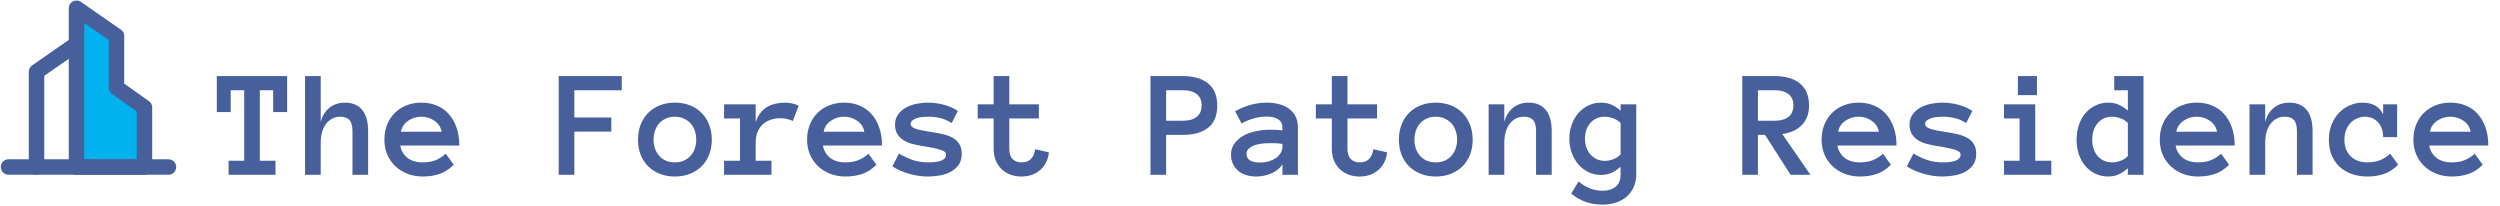
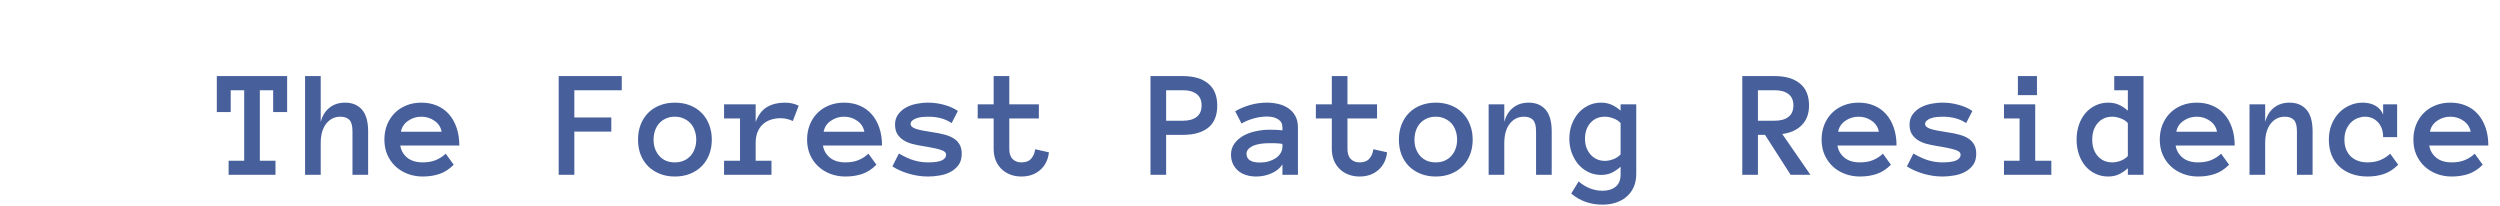
<svg xmlns="http://www.w3.org/2000/svg" width="1130" height="93" viewBox="0 0 1130 93" fill="none">
  <g clip-path="url(#clip0_9154_953)">
-     <path d="M34.581 19.875L16.514 32.432V75.484" stroke="#47609C" stroke-width="7" stroke-linecap="round" stroke-linejoin="round" />
    <path fill-rule="evenodd" clip-rule="evenodd" d="M34.58 3.73L52.647 16.287V39.607L65.294 48.576V75.483H34.58V3.73Z" fill="#02B2EE" stroke="#47609C" stroke-width="7" stroke-linecap="round" stroke-linejoin="round" />
    <path d="M3.867 75.484H76.135" stroke="#47609C" stroke-width="7" stroke-linecap="round" stroke-linejoin="round" />
  </g>
  <path d="M129.787 50.665H123.464V40.787H117.448V72.643H124.523V79H103.332V72.643H110.373V40.787H104.289V50.665H98V34.395H129.787V50.665ZM166.394 79H159.318V59.347C159.318 56.863 158.851 55.143 157.917 54.185C156.983 53.228 155.627 52.75 153.85 52.75C151.229 52.75 149.087 53.81 147.424 55.929C145.783 58.048 144.963 60.976 144.963 64.713V79H137.888V34.395H144.963V55.143C145.669 52.385 146.979 50.243 148.894 48.717C150.808 47.167 153.166 46.393 155.969 46.393C159.227 46.393 161.779 47.452 163.625 49.571C165.471 51.69 166.394 54.949 166.394 59.347V79ZM180.92 65.772C181.262 67.96 182.299 69.783 184.03 71.241C185.785 72.677 188.132 73.394 191.071 73.394C193.373 73.394 195.367 73.041 197.053 72.335C198.762 71.606 200.231 70.649 201.462 69.464L205.085 74.454C203.034 76.505 200.858 77.906 198.557 78.658C196.278 79.41 193.783 79.786 191.071 79.786C188.61 79.786 186.32 79.376 184.201 78.556C182.082 77.735 180.248 76.596 178.698 75.138C177.149 73.657 175.93 71.902 175.041 69.874C174.175 67.846 173.742 65.59 173.742 63.106C173.742 60.691 174.141 58.469 174.938 56.441C175.759 54.391 176.898 52.625 178.356 51.144C179.838 49.64 181.604 48.477 183.654 47.657C185.705 46.814 187.972 46.393 190.456 46.393C193.031 46.393 195.367 46.837 197.463 47.726C199.559 48.592 201.348 49.856 202.829 51.52C204.333 53.183 205.507 55.222 206.35 57.638C207.193 60.03 207.614 62.742 207.614 65.772H180.92ZM199.616 59.552C199.252 57.501 198.192 55.86 196.438 54.63C194.683 53.377 192.689 52.75 190.456 52.75C188.223 52.75 186.218 53.377 184.44 54.63C182.663 55.86 181.592 57.501 181.228 59.552H199.616ZM281.032 40.787H259.602V53.092H276.315V59.483H259.602V79H252.526V34.395H281.032V40.787ZM321.74 63.106C321.74 65.59 321.341 67.846 320.544 69.874C319.769 71.902 318.641 73.657 317.16 75.138C315.702 76.596 313.947 77.735 311.896 78.556C309.846 79.376 307.556 79.786 305.026 79.786C302.543 79.786 300.275 79.376 298.225 78.556C296.174 77.735 294.408 76.596 292.927 75.138C291.468 73.657 290.34 71.902 289.543 69.874C288.768 67.846 288.381 65.59 288.381 63.106C288.381 60.691 288.768 58.458 289.543 56.407C290.34 54.334 291.468 52.556 292.927 51.075C294.408 49.571 296.174 48.421 298.225 47.623C300.275 46.803 302.543 46.393 305.026 46.393C307.556 46.393 309.846 46.803 311.896 47.623C313.947 48.421 315.702 49.571 317.16 51.075C318.641 52.556 319.769 54.334 320.544 56.407C321.341 58.458 321.74 60.691 321.74 63.106ZM314.699 63.106C314.699 61.671 314.471 60.315 314.016 59.039C313.583 57.74 312.945 56.635 312.102 55.724C311.258 54.812 310.233 54.094 309.025 53.57C307.84 53.023 306.507 52.75 305.026 52.75C303.522 52.75 302.178 53.023 300.993 53.57C299.808 54.094 298.806 54.812 297.985 55.724C297.165 56.635 296.527 57.74 296.071 59.039C295.638 60.315 295.422 61.671 295.422 63.106C295.422 64.61 295.638 65.978 296.071 67.208C296.527 68.439 297.165 69.521 297.985 70.455C298.806 71.389 299.808 72.118 300.993 72.643C302.178 73.144 303.522 73.394 305.026 73.394C306.507 73.394 307.84 73.144 309.025 72.643C310.233 72.118 311.258 71.389 312.102 70.455C312.945 69.521 313.583 68.439 314.016 67.208C314.471 65.978 314.699 64.61 314.699 63.106ZM358.347 54.698C357.504 54.288 356.638 53.98 355.749 53.775C354.883 53.547 353.881 53.434 352.741 53.434C351.169 53.434 349.688 53.673 348.298 54.151C346.931 54.607 345.746 55.302 344.743 56.236C343.741 57.171 342.954 58.344 342.385 59.757C341.838 61.147 341.564 62.799 341.564 64.713V72.643H348.708V79H327.277V72.643H334.489V53.536H327.277V47.145H341.564V55.143C342.727 51.953 344.436 49.697 346.691 48.375C348.97 47.053 351.67 46.393 354.792 46.393C355.772 46.393 356.797 46.495 357.868 46.7C358.939 46.905 359.987 47.27 361.013 47.794L358.347 54.698ZM371.984 65.772C372.326 67.96 373.363 69.783 375.095 71.241C376.849 72.677 379.196 73.394 382.136 73.394C384.437 73.394 386.431 73.041 388.117 72.335C389.826 71.606 391.296 70.649 392.526 69.464L396.149 74.454C394.099 76.505 391.923 77.906 389.621 78.658C387.342 79.41 384.847 79.786 382.136 79.786C379.675 79.786 377.385 79.376 375.266 78.556C373.146 77.735 371.312 76.596 369.763 75.138C368.213 73.657 366.994 71.902 366.105 69.874C365.24 67.846 364.807 65.59 364.807 63.106C364.807 60.691 365.205 58.469 366.003 56.441C366.823 54.391 367.963 52.625 369.421 51.144C370.902 49.64 372.668 48.477 374.719 47.657C376.77 46.814 379.037 46.393 381.521 46.393C384.095 46.393 386.431 46.837 388.527 47.726C390.624 48.592 392.412 49.856 393.894 51.52C395.397 53.183 396.571 55.222 397.414 57.638C398.257 60.03 398.679 62.742 398.679 65.772H371.984ZM390.681 59.552C390.316 57.501 389.257 55.86 387.502 54.63C385.747 53.377 383.754 52.75 381.521 52.75C379.287 52.75 377.282 53.377 375.505 54.63C373.728 55.86 372.657 57.501 372.292 59.552H390.681ZM434.704 69.464C434.704 71.537 434.237 73.224 433.303 74.522C432.368 75.821 431.161 76.87 429.68 77.667C428.221 78.465 426.581 79.011 424.758 79.308C422.958 79.627 421.192 79.786 419.46 79.786C416.566 79.786 413.684 79.365 410.812 78.522C407.941 77.678 405.458 76.573 403.361 75.206L406.301 69.395C408.807 70.854 411.097 71.891 413.171 72.506C415.267 73.098 417.364 73.394 419.46 73.394C422.308 73.394 424.382 73.098 425.681 72.506C426.979 71.891 427.629 71.047 427.629 69.977C427.629 69.453 427.447 69.019 427.082 68.678C426.717 68.336 426.114 68.028 425.271 67.755C424.427 67.459 423.311 67.174 421.921 66.9C420.554 66.604 418.845 66.296 416.794 65.978C415.153 65.704 413.592 65.374 412.111 64.986C410.653 64.576 409.366 64.007 408.249 63.277C407.132 62.548 406.232 61.625 405.549 60.509C404.888 59.392 404.558 57.991 404.558 56.305C404.558 54.596 404.991 53.115 405.856 51.861C406.745 50.585 407.896 49.537 409.309 48.717C410.744 47.897 412.351 47.304 414.128 46.94C415.905 46.575 417.683 46.393 419.46 46.393C421.966 46.393 424.393 46.723 426.74 47.384C429.11 48.022 431.184 48.945 432.961 50.152L430.158 55.621C428.381 54.505 426.649 53.753 424.963 53.365C423.299 52.955 421.465 52.75 419.46 52.75C418.617 52.75 417.74 52.796 416.828 52.887C415.917 52.978 415.074 53.16 414.299 53.434C413.524 53.684 412.875 54.037 412.351 54.493C411.849 54.926 411.599 55.462 411.599 56.1C411.599 56.943 412.339 57.638 413.82 58.185C415.324 58.709 417.876 59.233 421.477 59.757C423.436 60.03 425.225 60.383 426.843 60.816C428.461 61.227 429.851 61.796 431.013 62.525C432.175 63.232 433.075 64.155 433.713 65.294C434.374 66.41 434.704 67.8 434.704 69.464ZM474.113 68.849C473.749 72.198 472.427 74.864 470.148 76.847C467.893 78.806 465.067 79.786 461.672 79.786C459.803 79.786 458.094 79.478 456.545 78.863C454.995 78.248 453.674 77.394 452.58 76.3C451.486 75.206 450.632 73.896 450.017 72.369C449.424 70.82 449.128 69.133 449.128 67.311V53.536H441.916V47.145H449.128V34.395H456.203V47.145H469.567V53.536H456.203V67.311C456.203 69.361 456.704 70.888 457.707 71.891C458.71 72.893 460.031 73.394 461.672 73.394C463.677 73.394 465.17 72.814 466.149 71.651C467.129 70.489 467.71 69.088 467.893 67.447L474.113 68.849ZM550.197 47.726C550.197 52.192 548.841 55.519 546.13 57.706C543.418 59.871 539.636 60.953 534.782 60.953H527.092V79H520.017V34.395H534.714C539.613 34.395 543.418 35.523 546.13 37.779C548.841 40.012 550.197 43.328 550.197 47.726ZM543.122 47.623C543.122 45.344 542.37 43.635 540.866 42.496C539.385 41.357 537.357 40.787 534.782 40.787H527.092V54.562H534.782C537.357 54.562 539.385 53.992 540.866 52.852C542.37 51.713 543.122 49.97 543.122 47.623ZM556.418 69.84C556.418 67.971 556.919 66.342 557.922 64.952C558.924 63.539 560.235 62.366 561.853 61.432C563.493 60.497 565.362 59.802 567.458 59.347C569.577 58.868 571.73 58.629 573.918 58.629C575.126 58.629 576.162 58.652 577.028 58.697C577.894 58.743 578.771 58.811 579.66 58.902V57.638C579.66 55.974 579.011 54.732 577.712 53.912C576.436 53.092 574.75 52.682 572.653 52.682C570.739 52.682 568.791 52.955 566.809 53.502C564.826 54.026 562.946 54.801 561.169 55.826L558.298 50.289C560.394 49.081 562.639 48.136 565.031 47.452C567.447 46.746 569.987 46.393 572.653 46.393C574.385 46.393 576.083 46.586 577.746 46.974C579.432 47.361 580.936 47.999 582.258 48.888C583.602 49.776 584.673 50.938 585.471 52.374C586.268 53.787 586.667 55.541 586.667 57.638V79H579.66V74.317C578.544 76.049 576.892 77.394 574.704 78.351C572.539 79.308 570.204 79.786 567.697 79.786C566.148 79.786 564.678 79.57 563.288 79.137C561.921 78.727 560.736 78.1 559.733 77.257C558.731 76.414 557.922 75.377 557.307 74.147C556.714 72.893 556.418 71.458 556.418 69.84ZM569.509 73.463C570.899 73.463 572.198 73.292 573.405 72.95C574.636 72.586 575.718 72.096 576.652 71.481C577.587 70.842 578.316 70.079 578.84 69.19C579.387 68.302 579.66 67.322 579.66 66.251V65.055C578.544 64.872 577.495 64.77 576.516 64.747C575.536 64.724 574.67 64.713 573.918 64.713C570.454 64.713 567.834 65.169 566.057 66.08C564.302 66.992 563.425 68.12 563.425 69.464C563.425 72.13 565.453 73.463 569.509 73.463ZM626.965 68.849C626.6 72.198 625.279 74.864 623 76.847C620.744 78.806 617.919 79.786 614.523 79.786C612.655 79.786 610.946 79.478 609.396 78.863C607.847 78.248 606.525 77.394 605.432 76.3C604.338 75.206 603.483 73.896 602.868 72.369C602.276 70.82 601.979 69.133 601.979 67.311V53.536H594.768V47.145H601.979V34.395H609.055V47.145H622.419V53.536H609.055V67.311C609.055 69.361 609.556 70.888 610.559 71.891C611.561 72.893 612.883 73.394 614.523 73.394C616.529 73.394 618.021 72.814 619.001 71.651C619.981 70.489 620.562 69.088 620.744 67.447L626.965 68.849ZM665.656 63.106C665.656 65.59 665.257 67.846 664.46 69.874C663.685 71.902 662.557 73.657 661.076 75.138C659.618 76.596 657.863 77.735 655.812 78.556C653.762 79.376 651.472 79.786 648.942 79.786C646.459 79.786 644.191 79.376 642.141 78.556C640.09 77.735 638.324 76.596 636.843 75.138C635.384 73.657 634.257 71.902 633.459 69.874C632.684 67.846 632.297 65.59 632.297 63.106C632.297 60.691 632.684 58.458 633.459 56.407C634.257 54.334 635.384 52.556 636.843 51.075C638.324 49.571 640.09 48.421 642.141 47.623C644.191 46.803 646.459 46.393 648.942 46.393C651.472 46.393 653.762 46.803 655.812 47.623C657.863 48.421 659.618 49.571 661.076 51.075C662.557 52.556 663.685 54.334 664.46 56.407C665.257 58.458 665.656 60.691 665.656 63.106ZM658.615 63.106C658.615 61.671 658.387 60.315 657.932 59.039C657.499 57.74 656.861 56.635 656.018 55.724C655.174 54.812 654.149 54.094 652.941 53.57C651.757 53.023 650.424 52.75 648.942 52.75C647.438 52.75 646.094 53.023 644.909 53.57C643.724 54.094 642.722 54.812 641.901 55.724C641.081 56.635 640.443 57.74 639.987 59.039C639.554 60.315 639.338 61.671 639.338 63.106C639.338 64.61 639.554 65.978 639.987 67.208C640.443 68.439 641.081 69.521 641.901 70.455C642.722 71.389 643.724 72.118 644.909 72.643C646.094 73.144 647.438 73.394 648.942 73.394C650.424 73.394 651.757 73.144 652.941 72.643C654.149 72.118 655.174 71.389 656.018 70.455C656.861 69.521 657.499 68.439 657.932 67.208C658.387 65.978 658.615 64.61 658.615 63.106ZM701.374 79H694.299V59.347C694.299 56.863 693.832 55.143 692.897 54.185C691.963 53.228 690.607 52.75 688.83 52.75C686.21 52.75 684.068 53.81 682.404 55.929C680.764 58.048 679.943 60.976 679.943 64.713V79H672.868V47.145H679.943V55.143C680.65 52.385 681.96 50.243 683.874 48.717C685.788 47.167 688.146 46.393 690.949 46.393C694.208 46.393 696.76 47.452 698.605 49.571C700.451 51.69 701.374 54.949 701.374 59.347V79ZM739.587 78.658C739.587 80.846 739.211 82.794 738.459 84.503C737.707 86.212 736.647 87.659 735.28 88.844C733.936 90.029 732.341 90.929 730.495 91.544C728.672 92.182 726.633 92.501 724.377 92.501C718.84 92.501 714.112 90.826 710.192 87.477L713.542 82.008C716.8 84.811 720.412 86.212 724.377 86.212C726.815 86.212 728.775 85.608 730.256 84.4C731.76 83.216 732.512 81.347 732.512 78.795V75.377C731.053 76.63 729.652 77.564 728.308 78.18C726.963 78.772 725.402 79.068 723.625 79.068C721.574 79.068 719.672 78.635 717.917 77.769C716.162 76.904 714.647 75.73 713.371 74.249C712.118 72.745 711.127 71.002 710.397 69.019C709.691 67.037 709.338 64.929 709.338 62.696C709.338 60.463 709.691 58.355 710.397 56.373C711.127 54.368 712.118 52.636 713.371 51.178C714.647 49.697 716.162 48.535 717.917 47.691C719.672 46.825 721.574 46.393 723.625 46.393C725.402 46.393 726.986 46.7 728.376 47.315C729.766 47.908 731.145 48.808 732.512 50.016V47.145H739.587V78.658ZM732.512 55.621C731.669 54.687 730.575 53.98 729.23 53.502C727.909 53.001 726.621 52.75 725.368 52.75C722.702 52.75 720.537 53.684 718.874 55.553C717.233 57.421 716.413 59.802 716.413 62.696C716.413 64.132 716.63 65.465 717.062 66.695C717.518 67.903 718.133 68.951 718.908 69.84C719.706 70.728 720.651 71.435 721.745 71.959C722.862 72.46 724.069 72.711 725.368 72.711C726.621 72.711 727.909 72.46 729.23 71.959C730.575 71.435 731.669 70.706 732.512 69.772V55.621ZM818.303 79H809.348L797.795 60.953H794.582V79H787.507V34.395H802.204C807.103 34.395 810.909 35.523 813.62 37.779C816.332 40.012 817.688 43.328 817.688 47.726C817.688 49.685 817.38 51.417 816.765 52.921C816.172 54.402 815.318 55.678 814.201 56.749C813.107 57.82 811.82 58.675 810.339 59.312C808.881 59.928 807.297 60.349 805.588 60.577L818.303 79ZM810.612 47.623C810.612 45.344 809.86 43.635 808.356 42.496C806.875 41.357 804.825 40.787 802.204 40.787H794.582V54.562H802.204C804.825 54.562 806.875 53.992 808.356 52.852C809.86 51.713 810.612 49.97 810.612 47.623ZM830.539 65.772C830.881 67.96 831.918 69.783 833.649 71.241C835.404 72.677 837.751 73.394 840.69 73.394C842.992 73.394 844.986 73.041 846.672 72.335C848.381 71.606 849.851 70.649 851.081 69.464L854.704 74.454C852.653 76.505 850.477 77.906 848.176 78.658C845.897 79.41 843.402 79.786 840.69 79.786C838.229 79.786 835.939 79.376 833.82 78.556C831.701 77.735 829.867 76.596 828.317 75.138C826.768 73.657 825.549 71.902 824.66 69.874C823.794 67.846 823.361 65.59 823.361 63.106C823.361 60.691 823.76 58.469 824.558 56.441C825.378 54.391 826.517 52.625 827.976 51.144C829.457 49.64 831.223 48.477 833.273 47.657C835.324 46.814 837.591 46.393 840.075 46.393C842.65 46.393 844.986 46.837 847.082 47.726C849.178 48.592 850.967 49.856 852.448 51.52C853.952 53.183 855.126 55.222 855.969 57.638C856.812 60.03 857.233 62.742 857.233 65.772H830.539ZM849.235 59.552C848.871 57.501 847.811 55.86 846.057 54.63C844.302 53.377 842.308 52.75 840.075 52.75C837.842 52.75 835.837 53.377 834.06 54.63C832.282 55.86 831.211 57.501 830.847 59.552H849.235ZM893.259 69.464C893.259 71.537 892.792 73.224 891.857 74.522C890.923 75.821 889.715 76.87 888.234 77.667C886.776 78.465 885.135 79.011 883.312 79.308C881.512 79.627 879.746 79.786 878.015 79.786C875.121 79.786 872.238 79.365 869.367 78.522C866.496 77.678 864.012 76.573 861.916 75.206L864.855 69.395C867.362 70.854 869.652 71.891 871.726 72.506C873.822 73.098 875.918 73.394 878.015 73.394C880.863 73.394 882.937 73.098 884.235 72.506C885.534 71.891 886.184 71.047 886.184 69.977C886.184 69.453 886.001 69.019 885.637 68.678C885.272 68.336 884.668 68.028 883.825 67.755C882.982 67.459 881.866 67.174 880.476 66.9C879.108 66.604 877.399 66.296 875.349 65.978C873.708 65.704 872.147 65.374 870.666 64.986C869.208 64.576 867.92 64.007 866.804 63.277C865.687 62.548 864.787 61.625 864.104 60.509C863.443 59.392 863.112 57.991 863.112 56.305C863.112 54.596 863.545 53.115 864.411 51.861C865.3 50.585 866.451 49.537 867.863 48.717C869.299 47.897 870.905 47.304 872.683 46.94C874.46 46.575 876.237 46.393 878.015 46.393C880.521 46.393 882.948 46.723 885.295 47.384C887.665 48.022 889.738 48.945 891.516 50.152L888.713 55.621C886.936 54.505 885.204 53.753 883.518 53.365C881.854 52.955 880.02 52.75 878.015 52.75C877.172 52.75 876.294 52.796 875.383 52.887C874.471 52.978 873.628 53.16 872.854 53.434C872.079 53.684 871.429 54.037 870.905 54.493C870.404 54.926 870.153 55.462 870.153 56.1C870.153 56.943 870.894 57.638 872.375 58.185C873.879 58.709 876.431 59.233 880.031 59.757C881.991 60.03 883.78 60.383 885.397 60.816C887.015 61.227 888.405 61.796 889.567 62.525C890.729 63.232 891.63 64.155 892.268 65.294C892.928 66.41 893.259 67.8 893.259 69.464ZM920.705 43.009H912.092V34.395H920.705V43.009ZM927.199 79H905.803V72.643H912.844V53.536H905.803V47.145H919.919V72.643H927.199V79ZM968.864 79H961.789V76.061C960.422 77.268 959.043 78.191 957.653 78.829C956.263 79.467 954.68 79.786 952.902 79.786C950.852 79.786 948.949 79.376 947.194 78.556C945.44 77.735 943.924 76.596 942.648 75.138C941.395 73.657 940.404 71.891 939.675 69.84C938.968 67.789 938.615 65.545 938.615 63.106C938.615 60.691 938.968 58.458 939.675 56.407C940.404 54.334 941.395 52.568 942.648 51.109C943.924 49.628 945.44 48.477 947.194 47.657C948.949 46.814 950.852 46.393 952.902 46.393C954.68 46.393 956.263 46.7 957.653 47.315C959.043 47.908 960.422 48.808 961.789 50.016V40.787H955.637V34.395H968.864V79ZM961.789 55.621C960.946 54.687 959.852 53.98 958.508 53.502C957.186 53.001 955.922 52.75 954.714 52.75C952.048 52.75 949.872 53.707 948.186 55.621C946.522 57.535 945.69 60.03 945.69 63.106C945.69 66.183 946.522 68.666 948.186 70.558C949.872 72.449 952.048 73.394 954.714 73.394C955.922 73.394 957.186 73.155 958.508 72.677C959.852 72.175 960.946 71.458 961.789 70.523V55.621ZM983.391 65.772C983.732 67.96 984.769 69.783 986.501 71.241C988.256 72.677 990.603 73.394 993.542 73.394C995.843 73.394 997.837 73.041 999.523 72.335C1001.23 71.606 1002.7 70.649 1003.93 69.464L1007.56 74.454C1005.5 76.505 1003.33 77.906 1001.03 78.658C998.749 79.41 996.254 79.786 993.542 79.786C991.081 79.786 988.791 79.376 986.672 78.556C984.553 77.735 982.718 76.596 981.169 75.138C979.619 73.657 978.4 71.902 977.512 69.874C976.646 67.846 976.213 65.59 976.213 63.106C976.213 60.691 976.612 58.469 977.409 56.441C978.229 54.391 979.369 52.625 980.827 51.144C982.308 49.64 984.074 48.477 986.125 47.657C988.176 46.814 990.443 46.393 992.927 46.393C995.502 46.393 997.837 46.837 999.934 47.726C1002.03 48.592 1003.82 49.856 1005.3 51.52C1006.8 53.183 1007.98 55.222 1008.82 57.638C1009.66 60.03 1010.08 62.742 1010.08 65.772H983.391ZM1002.09 59.552C1001.72 57.501 1000.66 55.86 998.908 54.63C997.154 53.377 995.16 52.75 992.927 52.75C990.694 52.75 988.688 53.377 986.911 54.63C985.134 55.86 984.063 57.501 983.698 59.552H1002.09ZM1045.29 79H1038.21V59.347C1038.21 56.863 1037.75 55.143 1036.81 54.185C1035.88 53.228 1034.52 52.75 1032.75 52.75C1030.13 52.75 1027.98 53.81 1026.32 55.929C1024.68 58.048 1023.86 60.976 1023.86 64.713V79H1016.78V47.145H1023.86V55.143C1024.57 52.385 1025.88 50.243 1027.79 48.717C1029.7 47.167 1032.06 46.393 1034.87 46.393C1038.12 46.393 1040.68 47.452 1042.52 49.571C1044.37 51.69 1045.29 54.949 1045.29 59.347V79ZM1083.98 74.454C1081.93 76.505 1079.77 77.906 1077.49 78.658C1075.23 79.41 1072.78 79.786 1070.14 79.786C1067.47 79.786 1065.05 79.387 1062.86 78.59C1060.69 77.792 1058.85 76.676 1057.32 75.24C1055.82 73.782 1054.66 72.027 1053.83 69.977C1053.04 67.926 1052.64 65.636 1052.64 63.106C1052.64 60.691 1053.04 58.458 1053.83 56.407C1054.66 54.334 1055.75 52.568 1057.12 51.109C1058.51 49.628 1060.14 48.477 1062 47.657C1063.87 46.814 1065.85 46.393 1067.95 46.393C1070.14 46.393 1072.04 46.848 1073.66 47.76C1075.28 48.671 1076.45 50.004 1077.18 51.759V47.145H1083.5V61.978H1077.18C1077.18 59.176 1076.4 56.943 1074.86 55.279C1073.33 53.593 1071.33 52.75 1068.87 52.75C1067.89 52.75 1066.86 52.955 1065.76 53.365C1064.69 53.753 1063.7 54.368 1062.79 55.211C1061.9 56.054 1061.16 57.125 1060.57 58.424C1059.98 59.723 1059.68 61.283 1059.68 63.106C1059.68 64.884 1059.96 66.422 1060.53 67.721C1061.1 68.997 1061.84 70.056 1062.76 70.899C1063.69 71.72 1064.78 72.346 1066.04 72.779C1067.31 73.189 1068.62 73.394 1069.97 73.394C1072.27 73.394 1074.26 73.041 1075.95 72.335C1077.66 71.606 1079.13 70.649 1080.36 69.464L1083.98 74.454ZM1098.03 65.772C1098.37 67.96 1099.41 69.783 1101.14 71.241C1102.89 72.677 1105.24 73.394 1108.18 73.394C1110.48 73.394 1112.48 73.041 1114.16 72.335C1115.87 71.606 1117.34 70.649 1118.57 69.464L1122.19 74.454C1120.14 76.505 1117.97 77.906 1115.67 78.658C1113.39 79.41 1110.89 79.786 1108.18 79.786C1105.72 79.786 1103.43 79.376 1101.31 78.556C1099.19 77.735 1097.36 76.596 1095.81 75.138C1094.26 73.657 1093.04 71.902 1092.15 69.874C1091.28 67.846 1090.85 65.59 1090.85 63.106C1090.85 60.691 1091.25 58.469 1092.05 56.441C1092.87 54.391 1094.01 52.625 1095.47 51.144C1096.95 49.64 1098.71 48.477 1100.76 47.657C1102.81 46.814 1105.08 46.393 1107.57 46.393C1110.14 46.393 1112.48 46.837 1114.57 47.726C1116.67 48.592 1118.46 49.856 1119.94 51.52C1121.44 53.183 1122.62 55.222 1123.46 57.638C1124.3 60.03 1124.72 62.742 1124.72 65.772H1098.03ZM1116.73 59.552C1116.36 57.501 1115.3 55.86 1113.55 54.63C1111.79 53.377 1109.8 52.75 1107.57 52.75C1105.33 52.75 1103.33 53.377 1101.55 54.63C1099.77 55.86 1098.7 57.501 1098.34 59.552H1116.73Z" fill="#47609C" />
  <defs>
    <clipPath id="clip0_9154_953">
-       <rect width="80" height="79" fill="white" />
-     </clipPath>
+       </clipPath>
  </defs>
</svg>